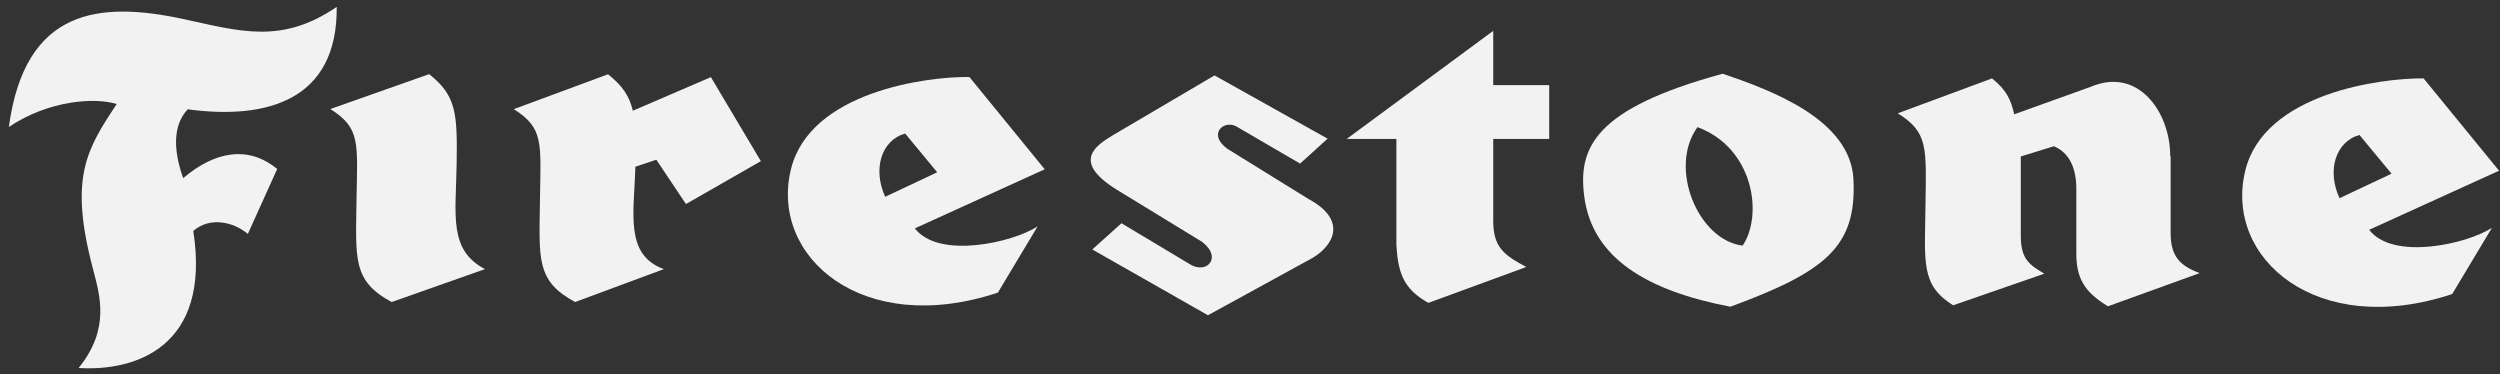
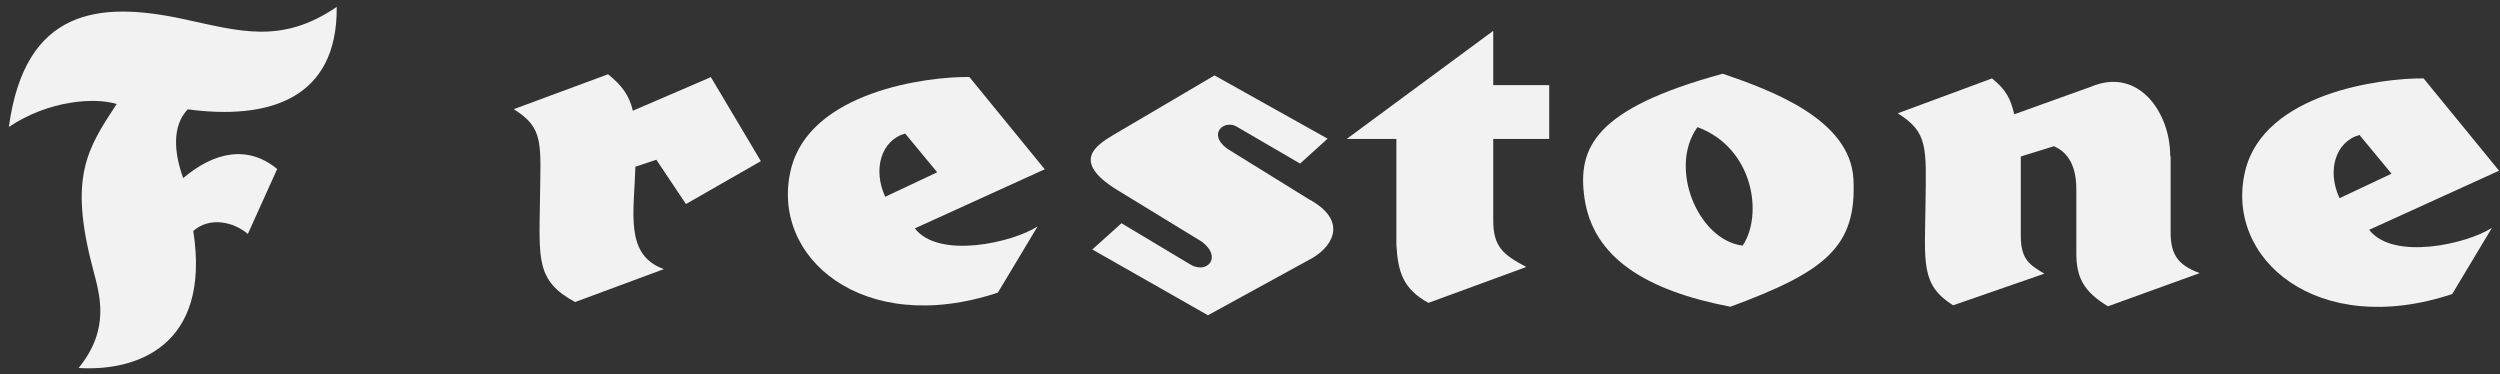
<svg xmlns="http://www.w3.org/2000/svg" width="167" height="25" viewBox="0 0 167 25" fill="none">
  <rect x="0" y="0" width="167" height="25" fill="#333333" stroke="none" />
  <path d="M5.253 24.58C8.964 24.818 14.12 23.238 12.912 15.427C14.016 14.457 15.605 14.818 16.556 15.627L18.516 11.289C16.528 9.652 14.282 10.166 12.237 11.898C11.628 10.213 11.476 8.425 12.541 7.302C17.85 8.016 22.55 6.693 22.493 0.461C18.82 2.964 16.061 2.098 12.284 1.28C6.614 0.052 1.666 0.566 0.591 8.482C3.246 6.693 6.357 6.493 7.793 6.95C5.805 9.966 4.587 11.84 6.214 17.977C6.661 19.709 7.384 21.954 5.253 24.58Z" fill="#F2F2F2" />
-   <path d="M22.065 7.283L28.668 4.952C30.456 6.379 30.561 7.502 30.504 10.927C30.456 14.352 29.942 16.693 32.397 17.977L26.165 20.175C23.53 18.767 23.768 17.264 23.815 13.382C23.872 9.567 24.11 8.568 22.065 7.283Z" fill="#F2F2F2" />
  <path d="M42.444 11.136C42.358 14.228 41.712 17.025 44.347 17.977L38.42 20.175C35.784 18.767 36.022 17.263 36.069 13.382C36.117 9.566 36.355 8.567 34.319 7.292L40.617 4.961C41.578 5.732 42.044 6.408 42.273 7.397L47.487 5.152L50.826 10.765L45.822 13.629L43.843 10.67L42.444 11.136Z" fill="#F2F2F2" />
  <path d="M64.755 5.143L69.788 11.308L61.111 15.256C62.709 17.33 67.647 16.208 69.312 15.123L66.658 19.547C57.638 22.544 51.406 17.178 52.834 11.308C54.099 6.132 61.891 5.105 64.755 5.143ZM59.132 13.144L62.605 11.508L60.464 8.92C58.866 9.367 58.285 11.308 59.132 13.144Z" fill="#F2F2F2" />
  <path d="M80.292 16.15L74.593 12.668C71.529 10.765 73.242 9.7 74.355 9.024L81.129 5.038L88.683 9.262L86.847 10.927L82.699 8.51C81.814 7.901 80.606 8.938 81.985 9.937L87.427 13.305C89.949 14.666 89.159 16.331 87.703 17.216L80.691 21.059L72.966 16.664L74.916 14.913L79.426 17.615C80.577 18.386 81.7 17.225 80.292 16.15Z" fill="#F2F2F2" />
  <path d="M99.748 2.06L89.958 9.281H93.278V16.35C93.383 18.187 93.735 19.309 95.419 20.232L101.955 17.835C100.424 17.016 99.748 16.503 99.748 14.723V9.281H103.487V5.685H99.748V2.06Z" fill="#F2F2F2" />
  <path d="M123.81 11.964C124.038 16.465 121.973 18.139 115.589 20.489C109.976 19.414 106.399 17.226 105.837 13.192C105.381 9.871 106.503 7.264 115.076 4.924C118.339 6.037 123.6 7.978 123.81 11.964ZM113.391 8.492C111.422 11.222 113.439 16.046 116.408 16.407C117.778 14.39 117.169 9.89 113.391 8.492Z" fill="#F2F2F2" />
  <path d="M144.998 10.48C144.998 10.48 144.998 14.057 144.998 15.551C144.998 17.045 145.54 17.73 146.939 18.244L140.812 20.46C139.175 19.471 138.699 18.52 138.699 16.921C138.699 15.323 138.699 14.571 138.699 12.63C138.699 10.794 137.919 10.081 137.206 9.767L134.989 10.452C134.989 10.452 134.989 13.82 134.989 15.761C134.989 17.359 135.607 17.701 136.559 18.282L130.47 20.394C128.291 19.033 128.576 17.54 128.624 13.658C128.671 9.843 128.814 8.844 126.769 7.569L133.067 5.238C134.028 6.008 134.323 6.646 134.551 7.635L139.66 5.799C142.857 4.439 144.969 7.531 144.969 10.395" fill="#F2F2F2" />
  <path d="M161.895 5.237L166.937 11.403L158.26 15.351C159.859 17.425 164.797 16.302 166.462 15.218L163.807 19.642C154.788 22.639 148.556 17.273 149.983 11.403C151.239 6.227 159.041 5.209 161.895 5.237ZM156.282 13.239L159.754 11.602L157.613 9.015C156.006 9.462 155.425 11.403 156.282 13.239Z" fill="#F2F2F2" />
</svg>